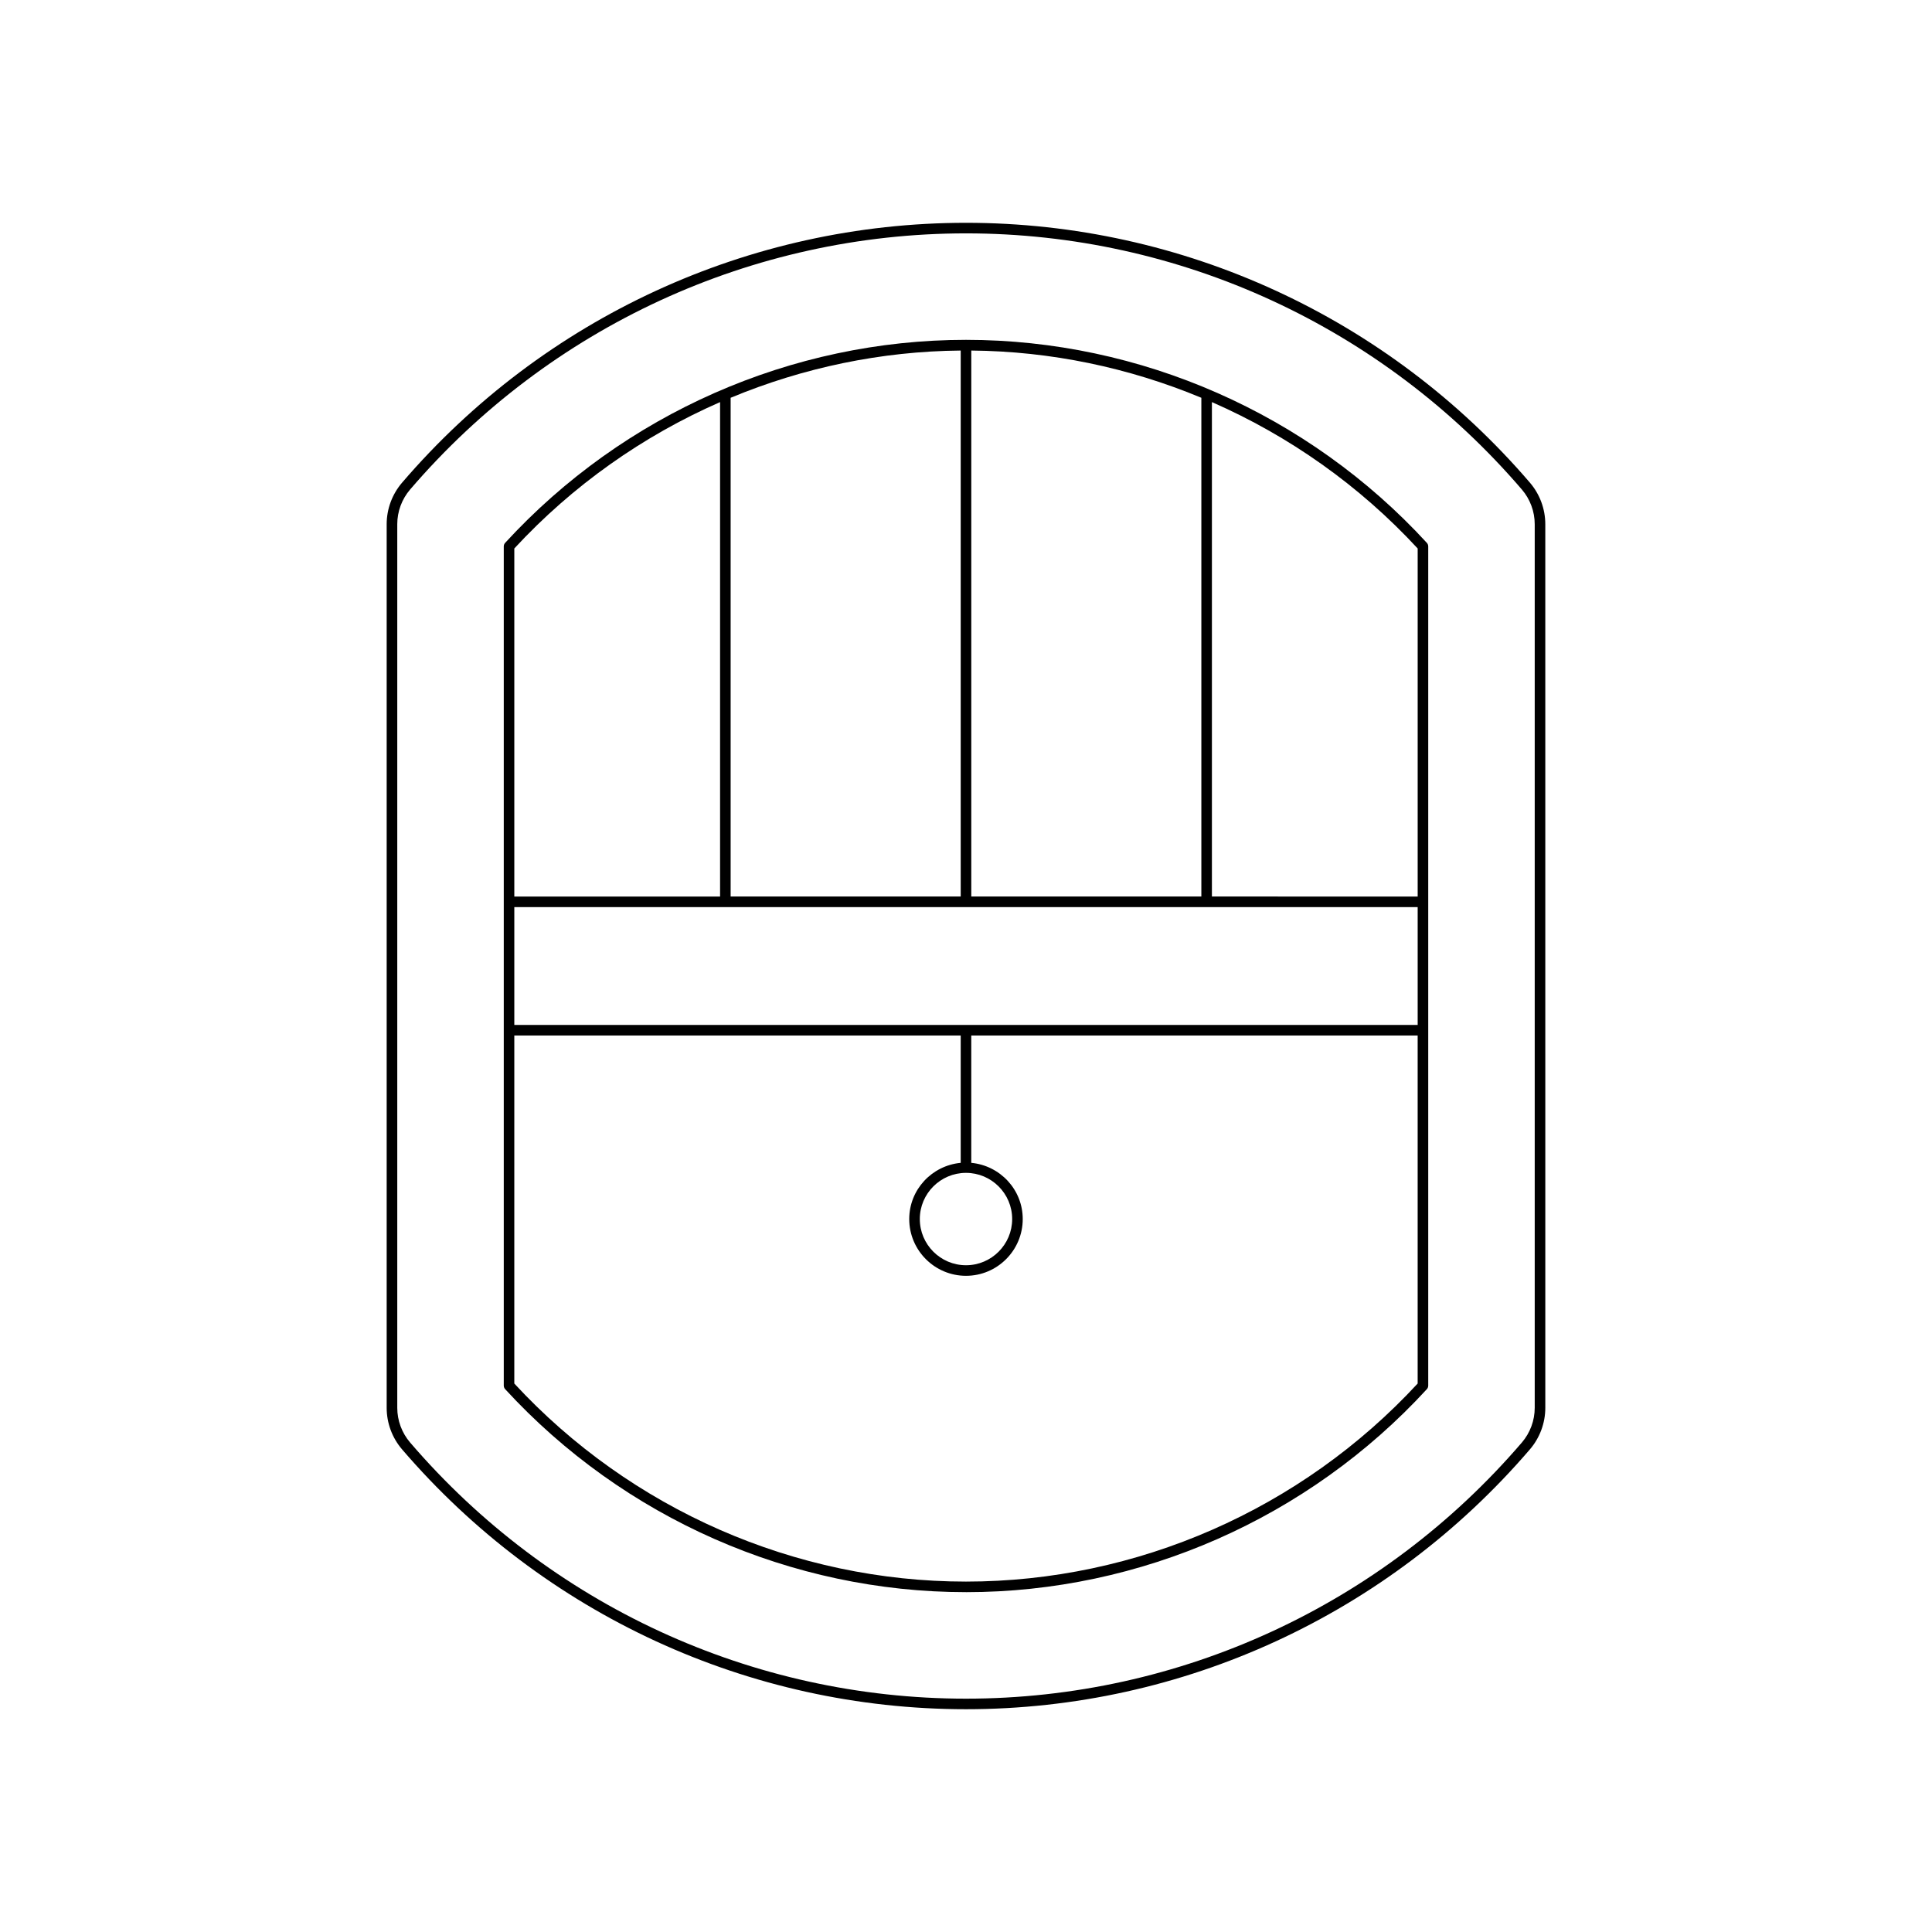
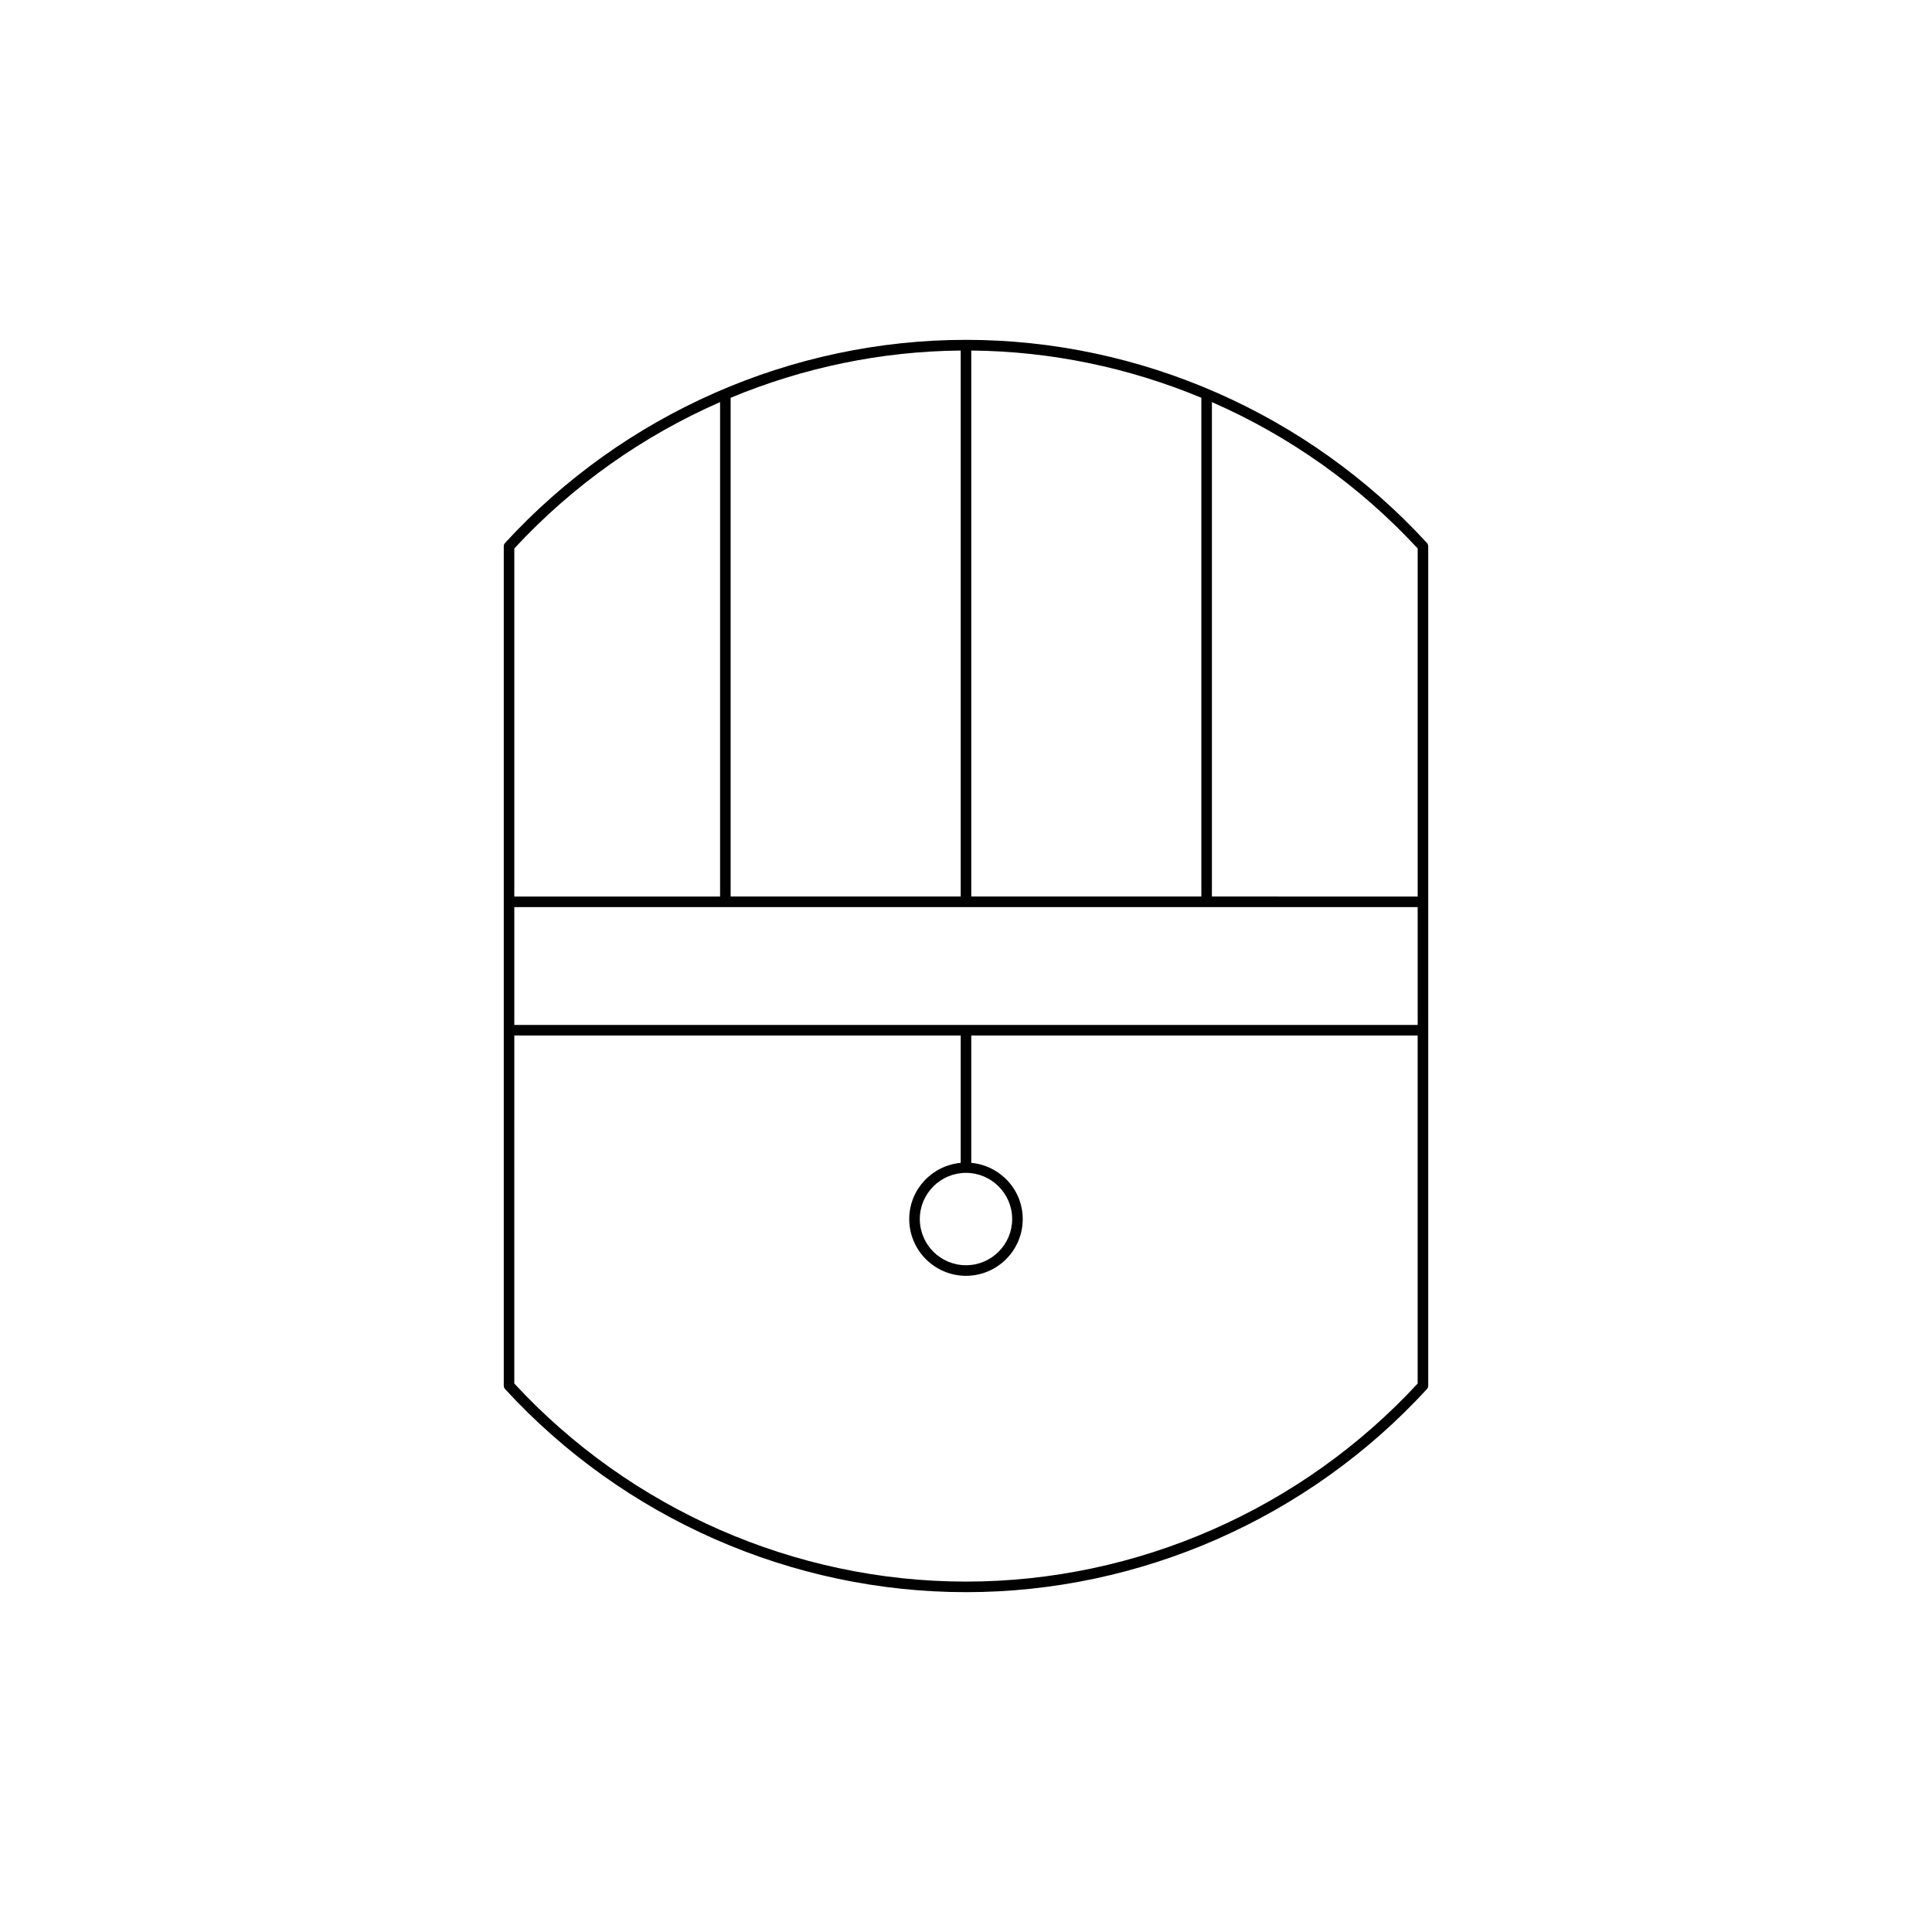
<svg xmlns="http://www.w3.org/2000/svg" fill="#000000" width="800px" height="800px" version="1.1" viewBox="144 144 512 512">
  <g>
-     <path d="m400 596.96c57.426 0 111.9-25.102 149.45-68.871 2.625-3.066 4.074-6.977 4.074-11.008l-0.004-234.16c0-4.031-1.445-7.941-4.074-11.008-37.547-43.766-92.02-68.867-149.45-68.867s-111.9 25.102-149.45 68.871c-2.625 3.066-4.074 6.977-4.074 11.008v234.16c0 4.031 1.445 7.941 4.074 11.008 37.547 43.766 92.02 68.867 149.45 68.867zm-150.72-314.04c0-3.363 1.207-6.625 3.398-9.188 37.016-43.145 90.711-67.887 147.32-67.887 56.609 0 110.31 24.746 147.32 67.891 2.191 2.562 3.398 5.824 3.398 9.188v234.16c0 3.363-1.207 6.625-3.398 9.188-37.016 43.145-90.711 67.891-147.32 67.891s-110.31-24.746-147.32-67.891c-2.191-2.562-3.398-5.824-3.398-9.188z" />
    <path d="m400 565.94c46.223 0 90.738-19.609 122.13-53.797 0.238-0.258 0.367-0.598 0.367-0.945v-222.39c0-0.352-0.133-0.688-0.367-0.945-31.395-34.191-75.91-53.801-122.13-53.801s-90.738 19.609-122.13 53.797c-0.238 0.258-0.367 0.598-0.367 0.945v222.39c0 0.352 0.133 0.688 0.367 0.945 31.395 34.188 75.906 53.797 122.13 53.797zm65.168-315.38c20.445 8.953 39.086 22.086 54.531 38.793v92.238l-54.531-0.004zm-63.77-13.664c21.094 0.184 41.781 4.531 60.973 12.52v132.17h-60.973zm-63.773 12.52c19.191-7.984 39.879-12.332 60.973-12.52v144.69h-60.973zm-57.328 39.938c15.445-16.707 34.086-29.84 54.531-38.793v131.03h-54.531zm0 95.035h239.4v31.227h-239.4zm0 34.023h118.3v33.754c-7.629 0.719-13.641 7.082-13.641 14.898 0 8.293 6.746 15.039 15.039 15.039 8.293 0 15.039-6.746 15.039-15.039 0-7.812-6.012-14.18-13.641-14.898v-33.754h118.3v92.238c-30.84 33.363-74.434 52.488-119.7 52.488s-88.855-19.125-119.7-52.492zm119.7 36.41c6.75 0 12.238 5.492 12.238 12.238 0 6.75-5.492 12.242-12.238 12.242-6.75 0-12.238-5.492-12.238-12.238-0.004-6.75 5.488-12.242 12.238-12.242z" />
  </g>
</svg>